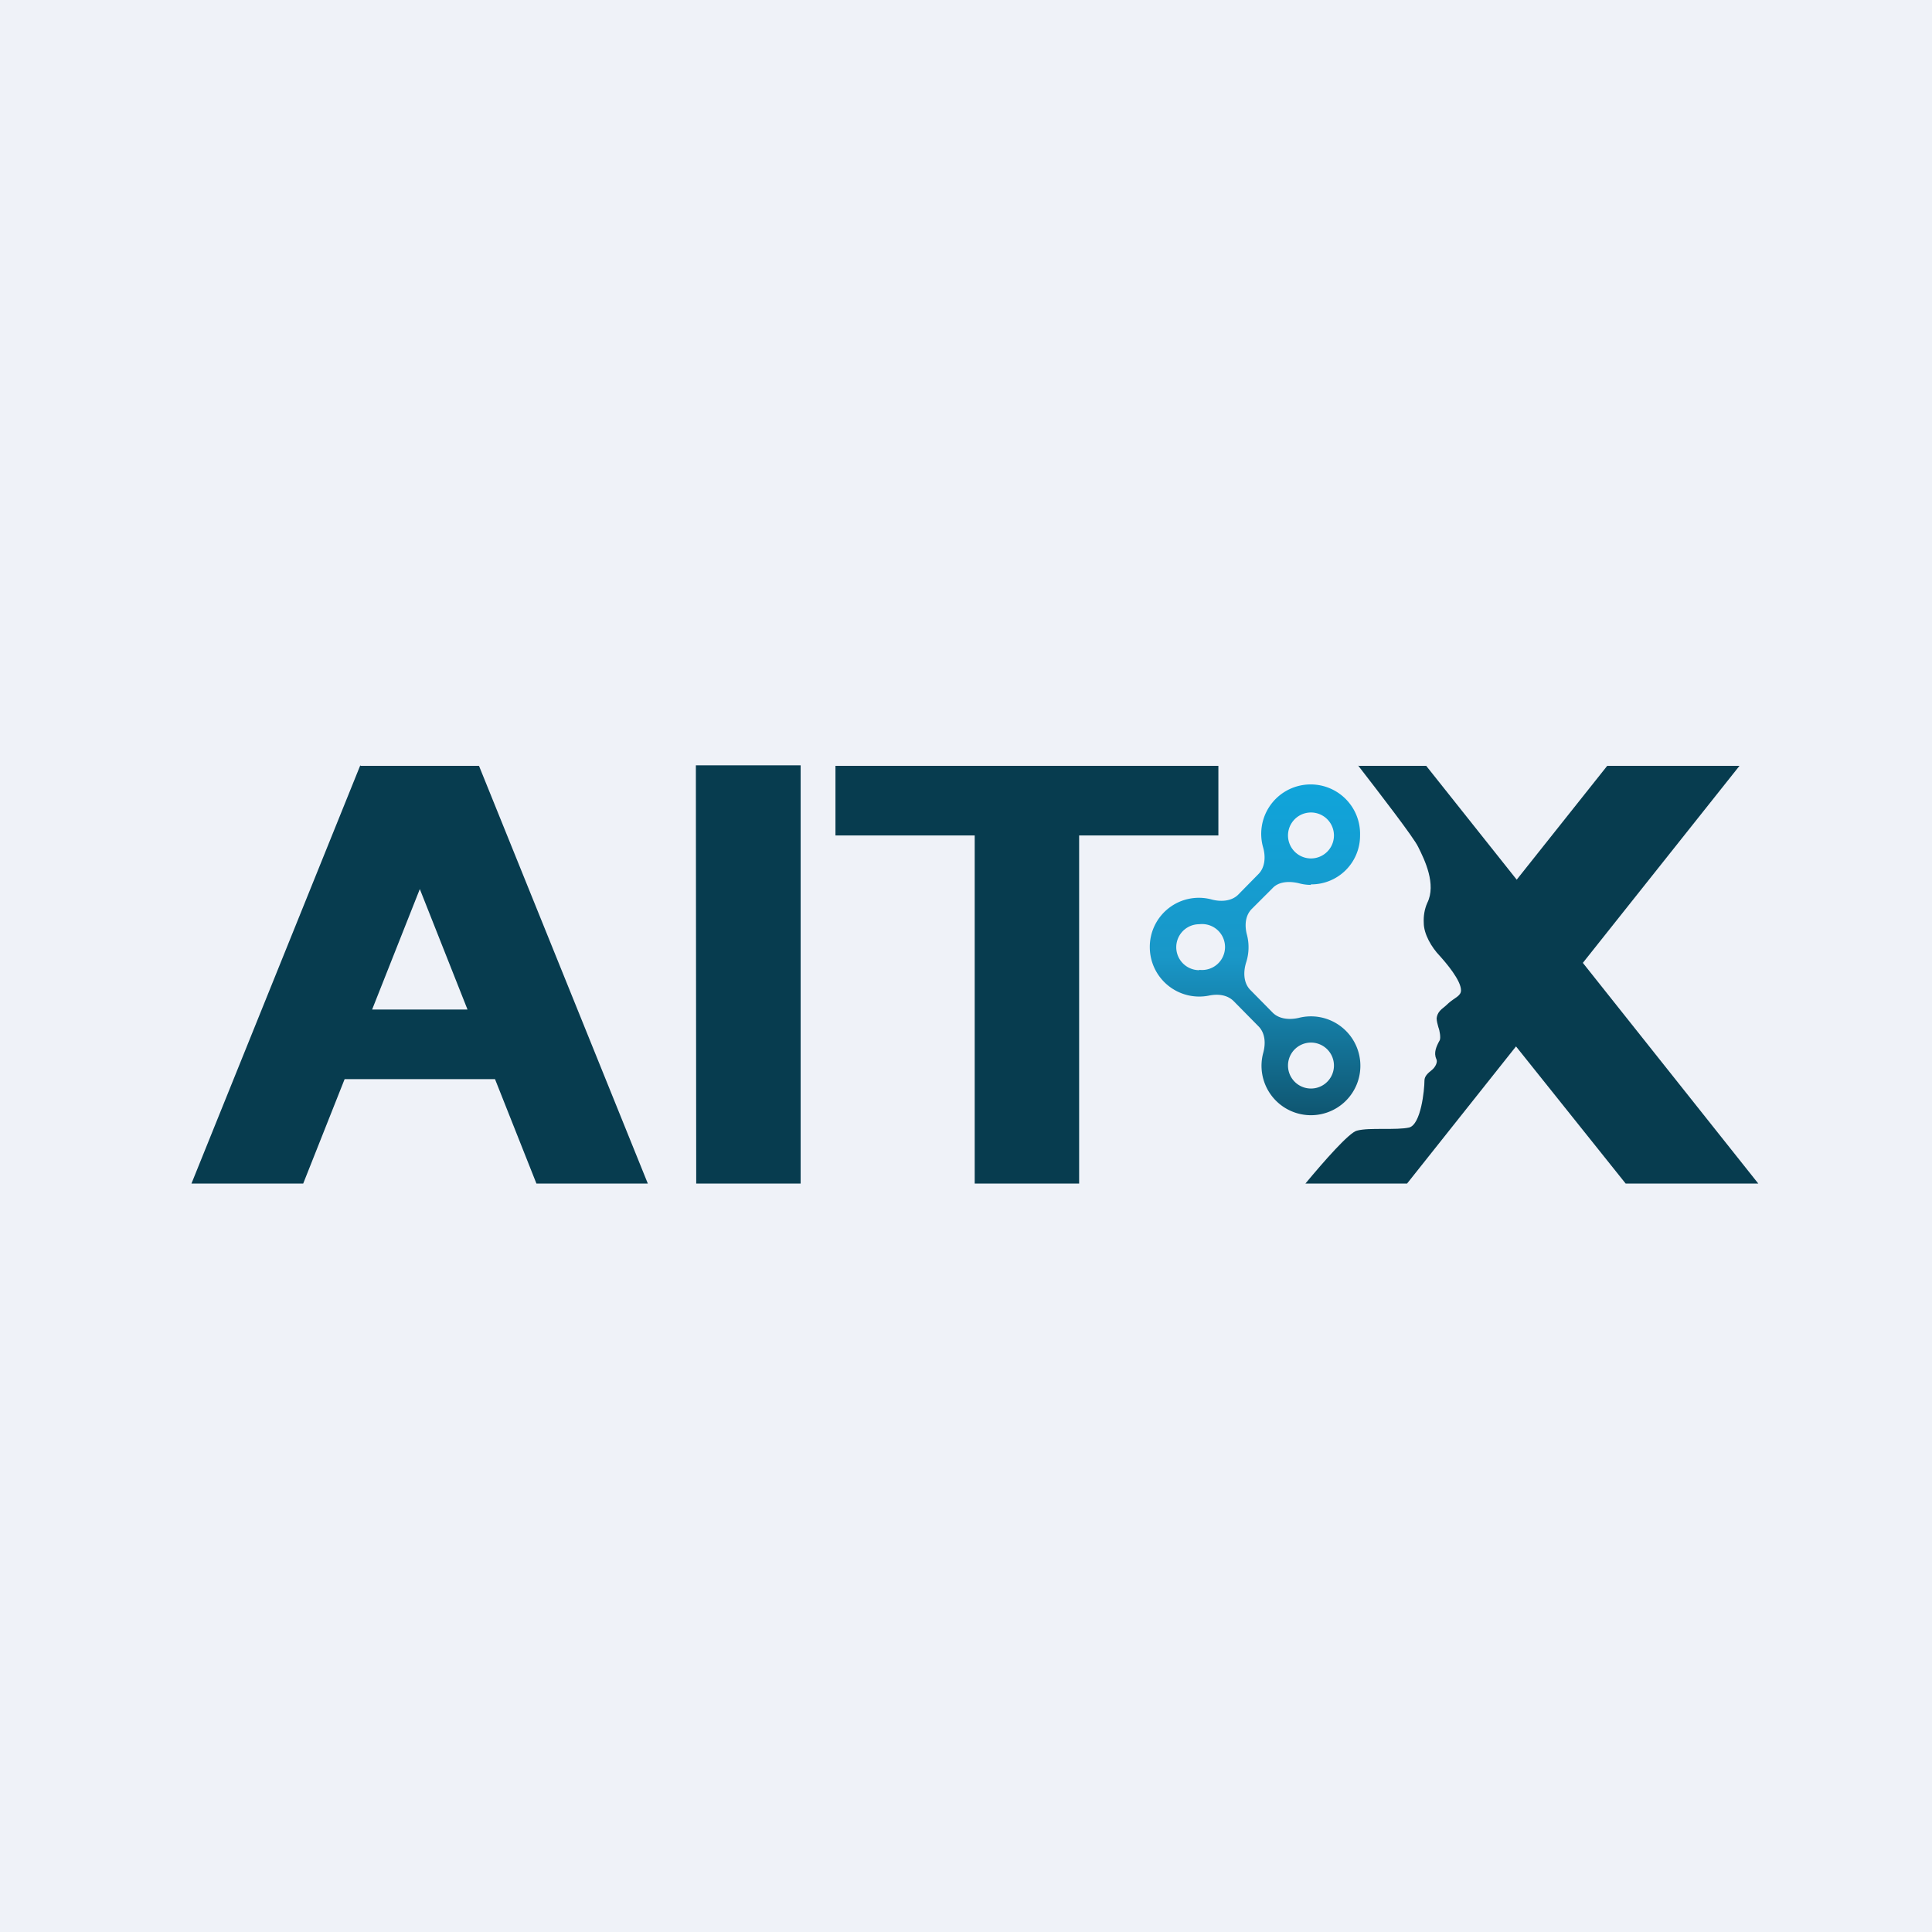
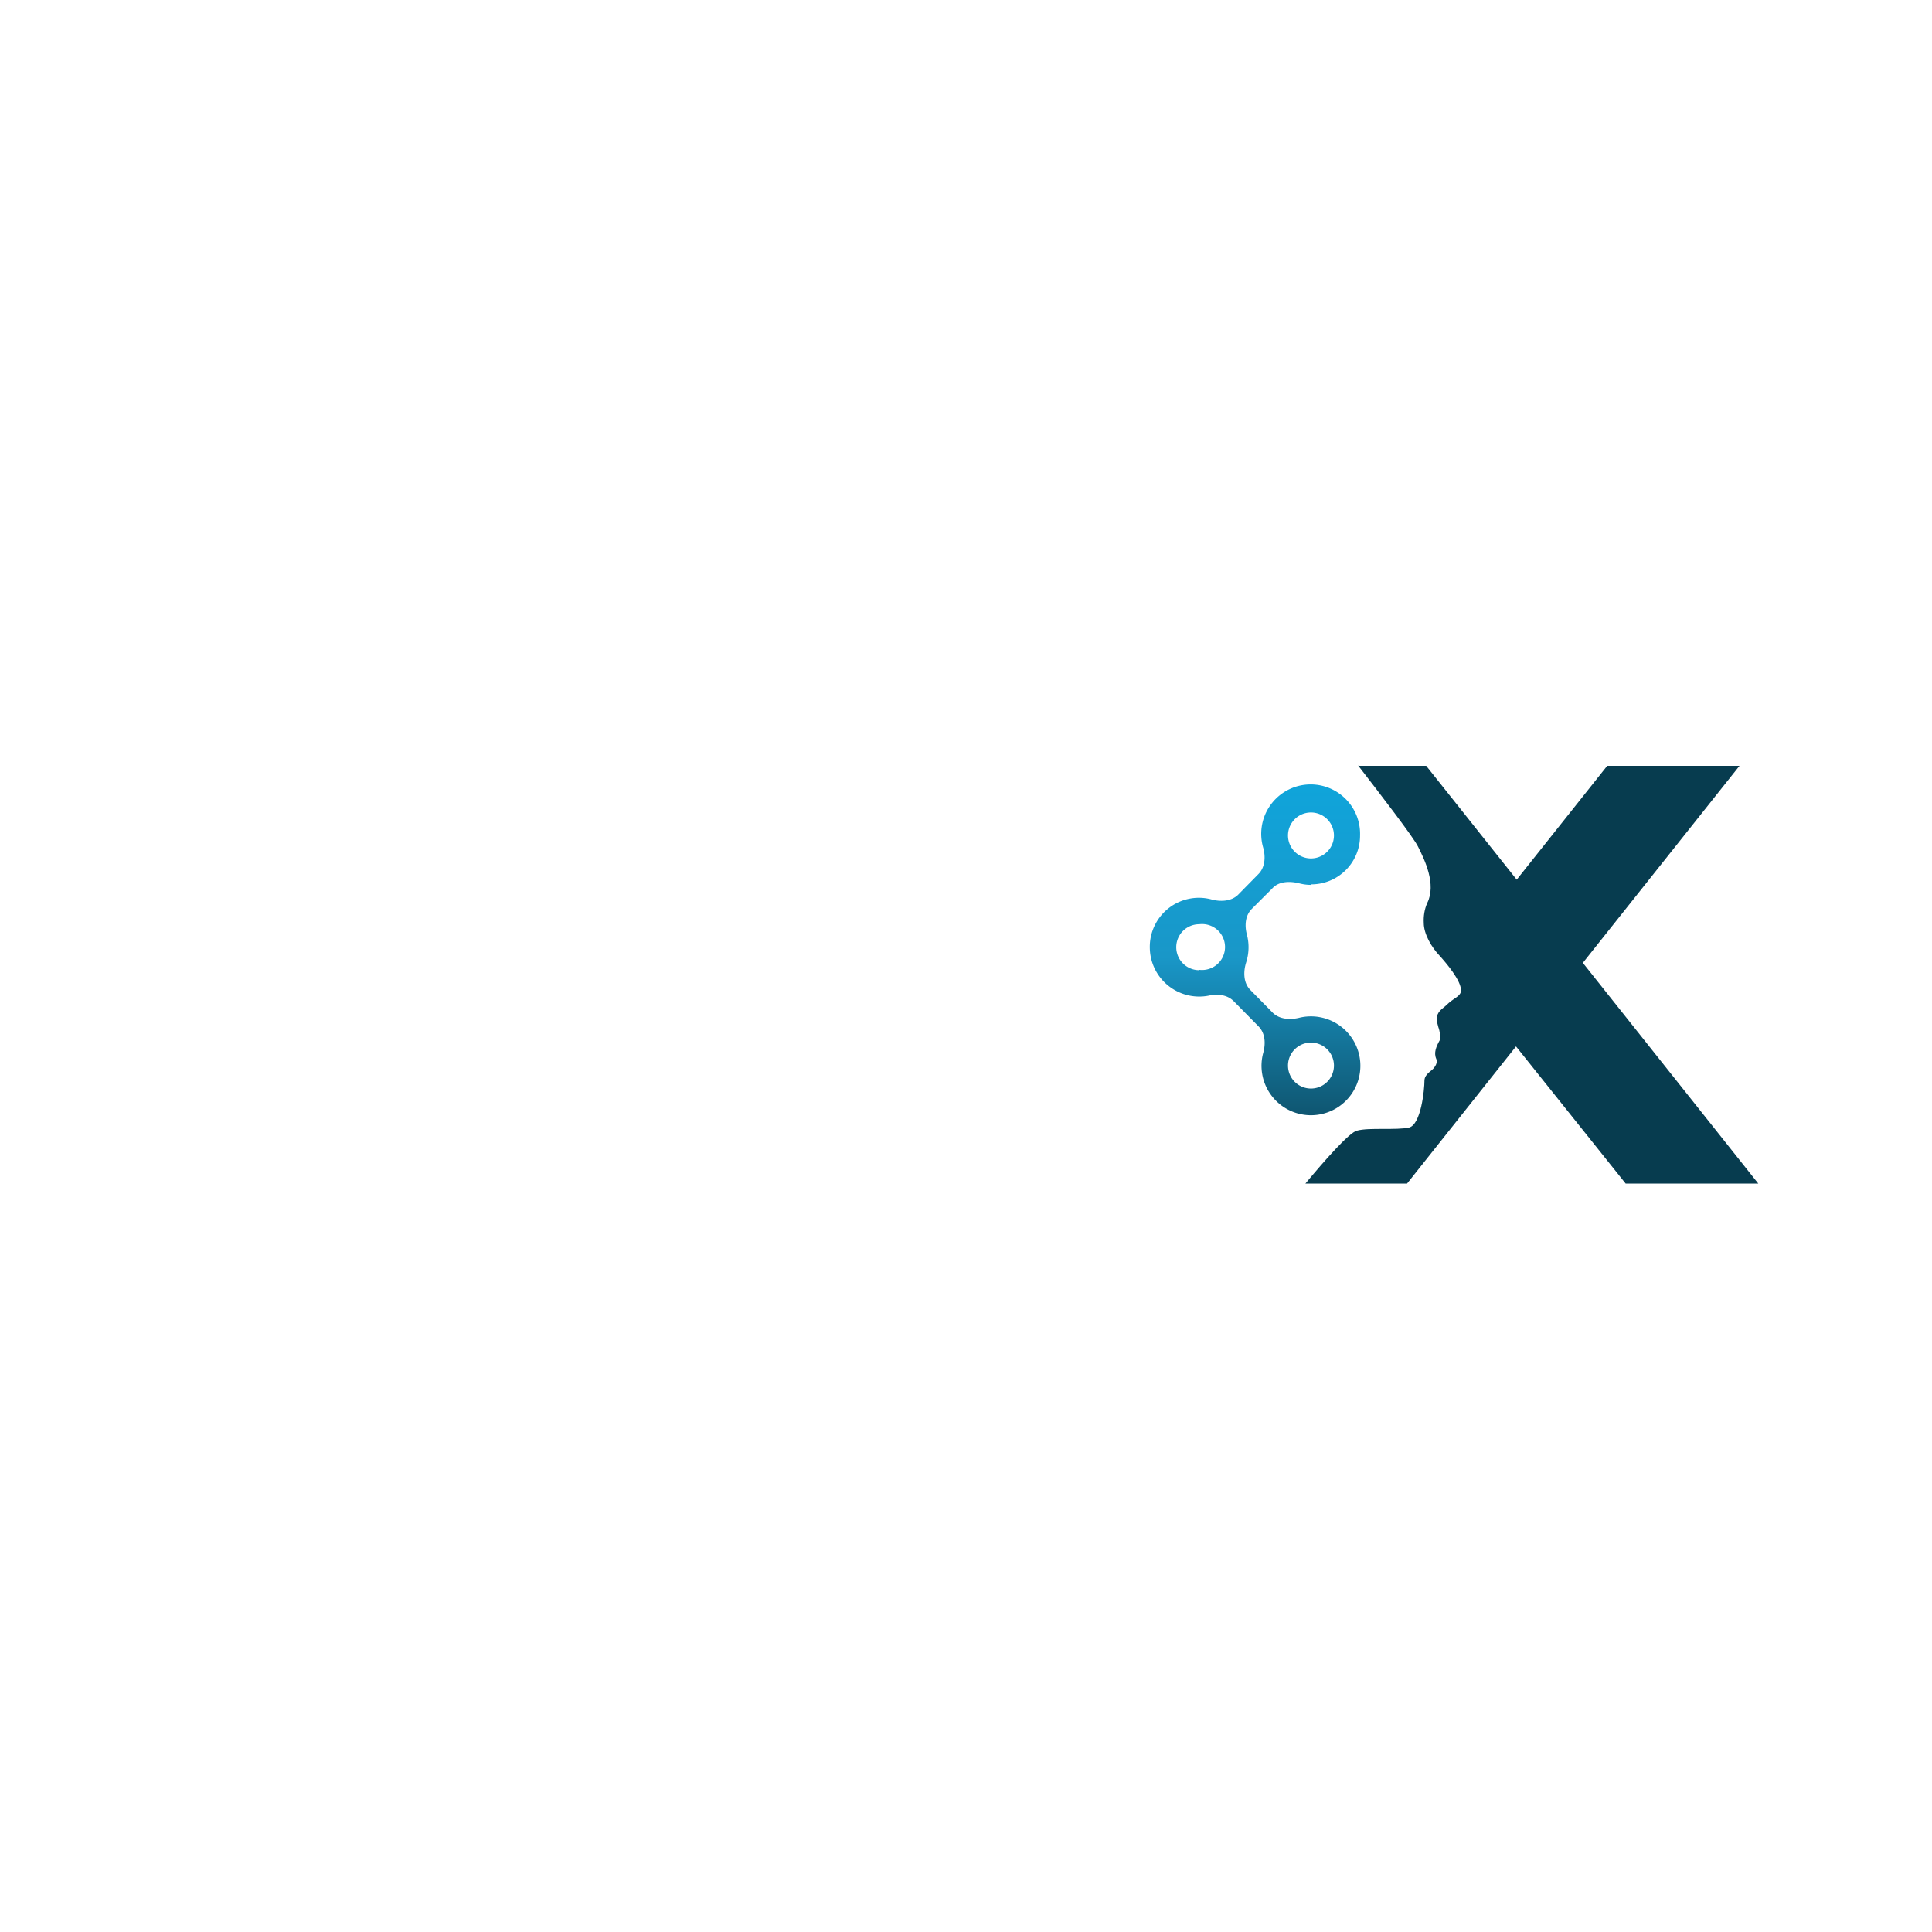
<svg xmlns="http://www.w3.org/2000/svg" viewBox="0 0 55.5 55.5">
-   <path d="M 0,0 H 55.5 V 55.5 H 0 Z" fill="rgb(239, 242, 248)" />
-   <path d="M 19.99,21.985 H 23 V 34 H 20 Z M 35,24 V 22 H 24 V 24 H 28 V 34 H 31 V 24 H 35 Z" fill="rgb(7, 60, 79)" />
-   <path d="M 10.35,21.985 L 5.5,34 H 8.71 L 9.9,31 H 14.22 L 15.41,34 H 18.61 L 13.76,22 H 10.36 Z M 13.43,29 L 12.06,25.54 L 10.69,29 H 13.43 Z" fill="rgb(7, 60, 79)" fill-rule="evenodd" />
  <path d="M 39.01,21.985 C 39.64,22.8 40.62,24.07 40.74,24.33 C 40.92,24.69 41.27,25.4 41,25.94 C 40.92,26.12 40.89,26.32 40.9,26.51 C 40.9,26.83 41.12,27.21 41.36,27.46 C 41.54,27.66 41.97,28.16 41.97,28.45 C 41.97,28.61 41.79,28.66 41.62,28.81 L 41.51,28.91 C 41.38,29.01 41.29,29.09 41.27,29.25 C 41.27,29.34 41.3,29.43 41.32,29.51 C 41.36,29.61 41.39,29.81 41.36,29.88 C 41.26,30.06 41.18,30.24 41.26,30.42 C 41.31,30.51 41.23,30.66 41.13,30.74 C 41.03,30.82 40.92,30.91 40.92,31.04 C 40.92,31.31 40.82,32.3 40.48,32.39 C 40.3,32.43 40.02,32.43 39.73,32.43 S 39.16,32.43 38.98,32.48 C 38.76,32.53 38.04,33.35 37.5,34 H 40.42 L 43.55,30.06 L 46.7,34 H 50.51 L 45.47,27.66 L 49.97,22 H 46.17 L 43.57,25.27 L 40.97,22 H 39.03 Z" fill="rgb(7, 60, 79)" />
  <path d="M 37.65,25.405 A 1.4,1.4 0 0,0 39.07,24 A 1.42,1.42 0 1,0 36.29,24.36 C 36.36,24.62 36.34,24.92 36.15,25.11 L 35.56,25.71 C 35.37,25.89 35.07,25.91 34.81,25.84 A 1.41,1.41 0 0,0 33.03,27.21 A 1.42,1.42 0 0,0 34.73,28.6 C 34.97,28.55 35.24,28.57 35.43,28.75 L 36.15,29.48 C 36.35,29.68 36.36,29.98 36.29,30.24 A 1.42,1.42 0 1,0 37.31,29.24 C 37.05,29.3 36.75,29.28 36.56,29.09 L 35.92,28.44 C 35.72,28.24 35.71,27.92 35.8,27.64 A 1.42,1.42 0 0,0 35.82,26.85 C 35.75,26.59 35.77,26.3 35.96,26.11 L 36.56,25.51 C 36.74,25.32 37.04,25.31 37.3,25.37 C 37.41,25.4 37.53,25.42 37.66,25.42 Z M 37.66,24.66 A 0.66,0.66 0 1,0 37.66,23.34 A 0.66,0.66 0 0,0 37.66,24.66 Z M 34.45,27.86 A 0.66,0.66 0 1,0 34.45,26.55 A 0.66,0.66 0 0,0 34.45,27.87 Z M 38.32,30.61 A 0.66,0.66 0 1,1 37,30.61 A 0.66,0.66 0 0,1 38.32,30.61 Z" fill="url(#a)" fill-rule="evenodd" />
  <defs>
    <linearGradient id="a" x1="36.05" x2="36.05" y1="22.59" y2="32.02" gradientUnits="userSpaceOnUse">
      <stop stop-color="rgb(16, 164, 218)" offset="0" />
      <stop stop-color="rgb(25, 151, 200)" offset=".52" />
      <stop stop-color="rgb(15, 86, 113)" offset="1" />
    </linearGradient>
  </defs>
</svg>